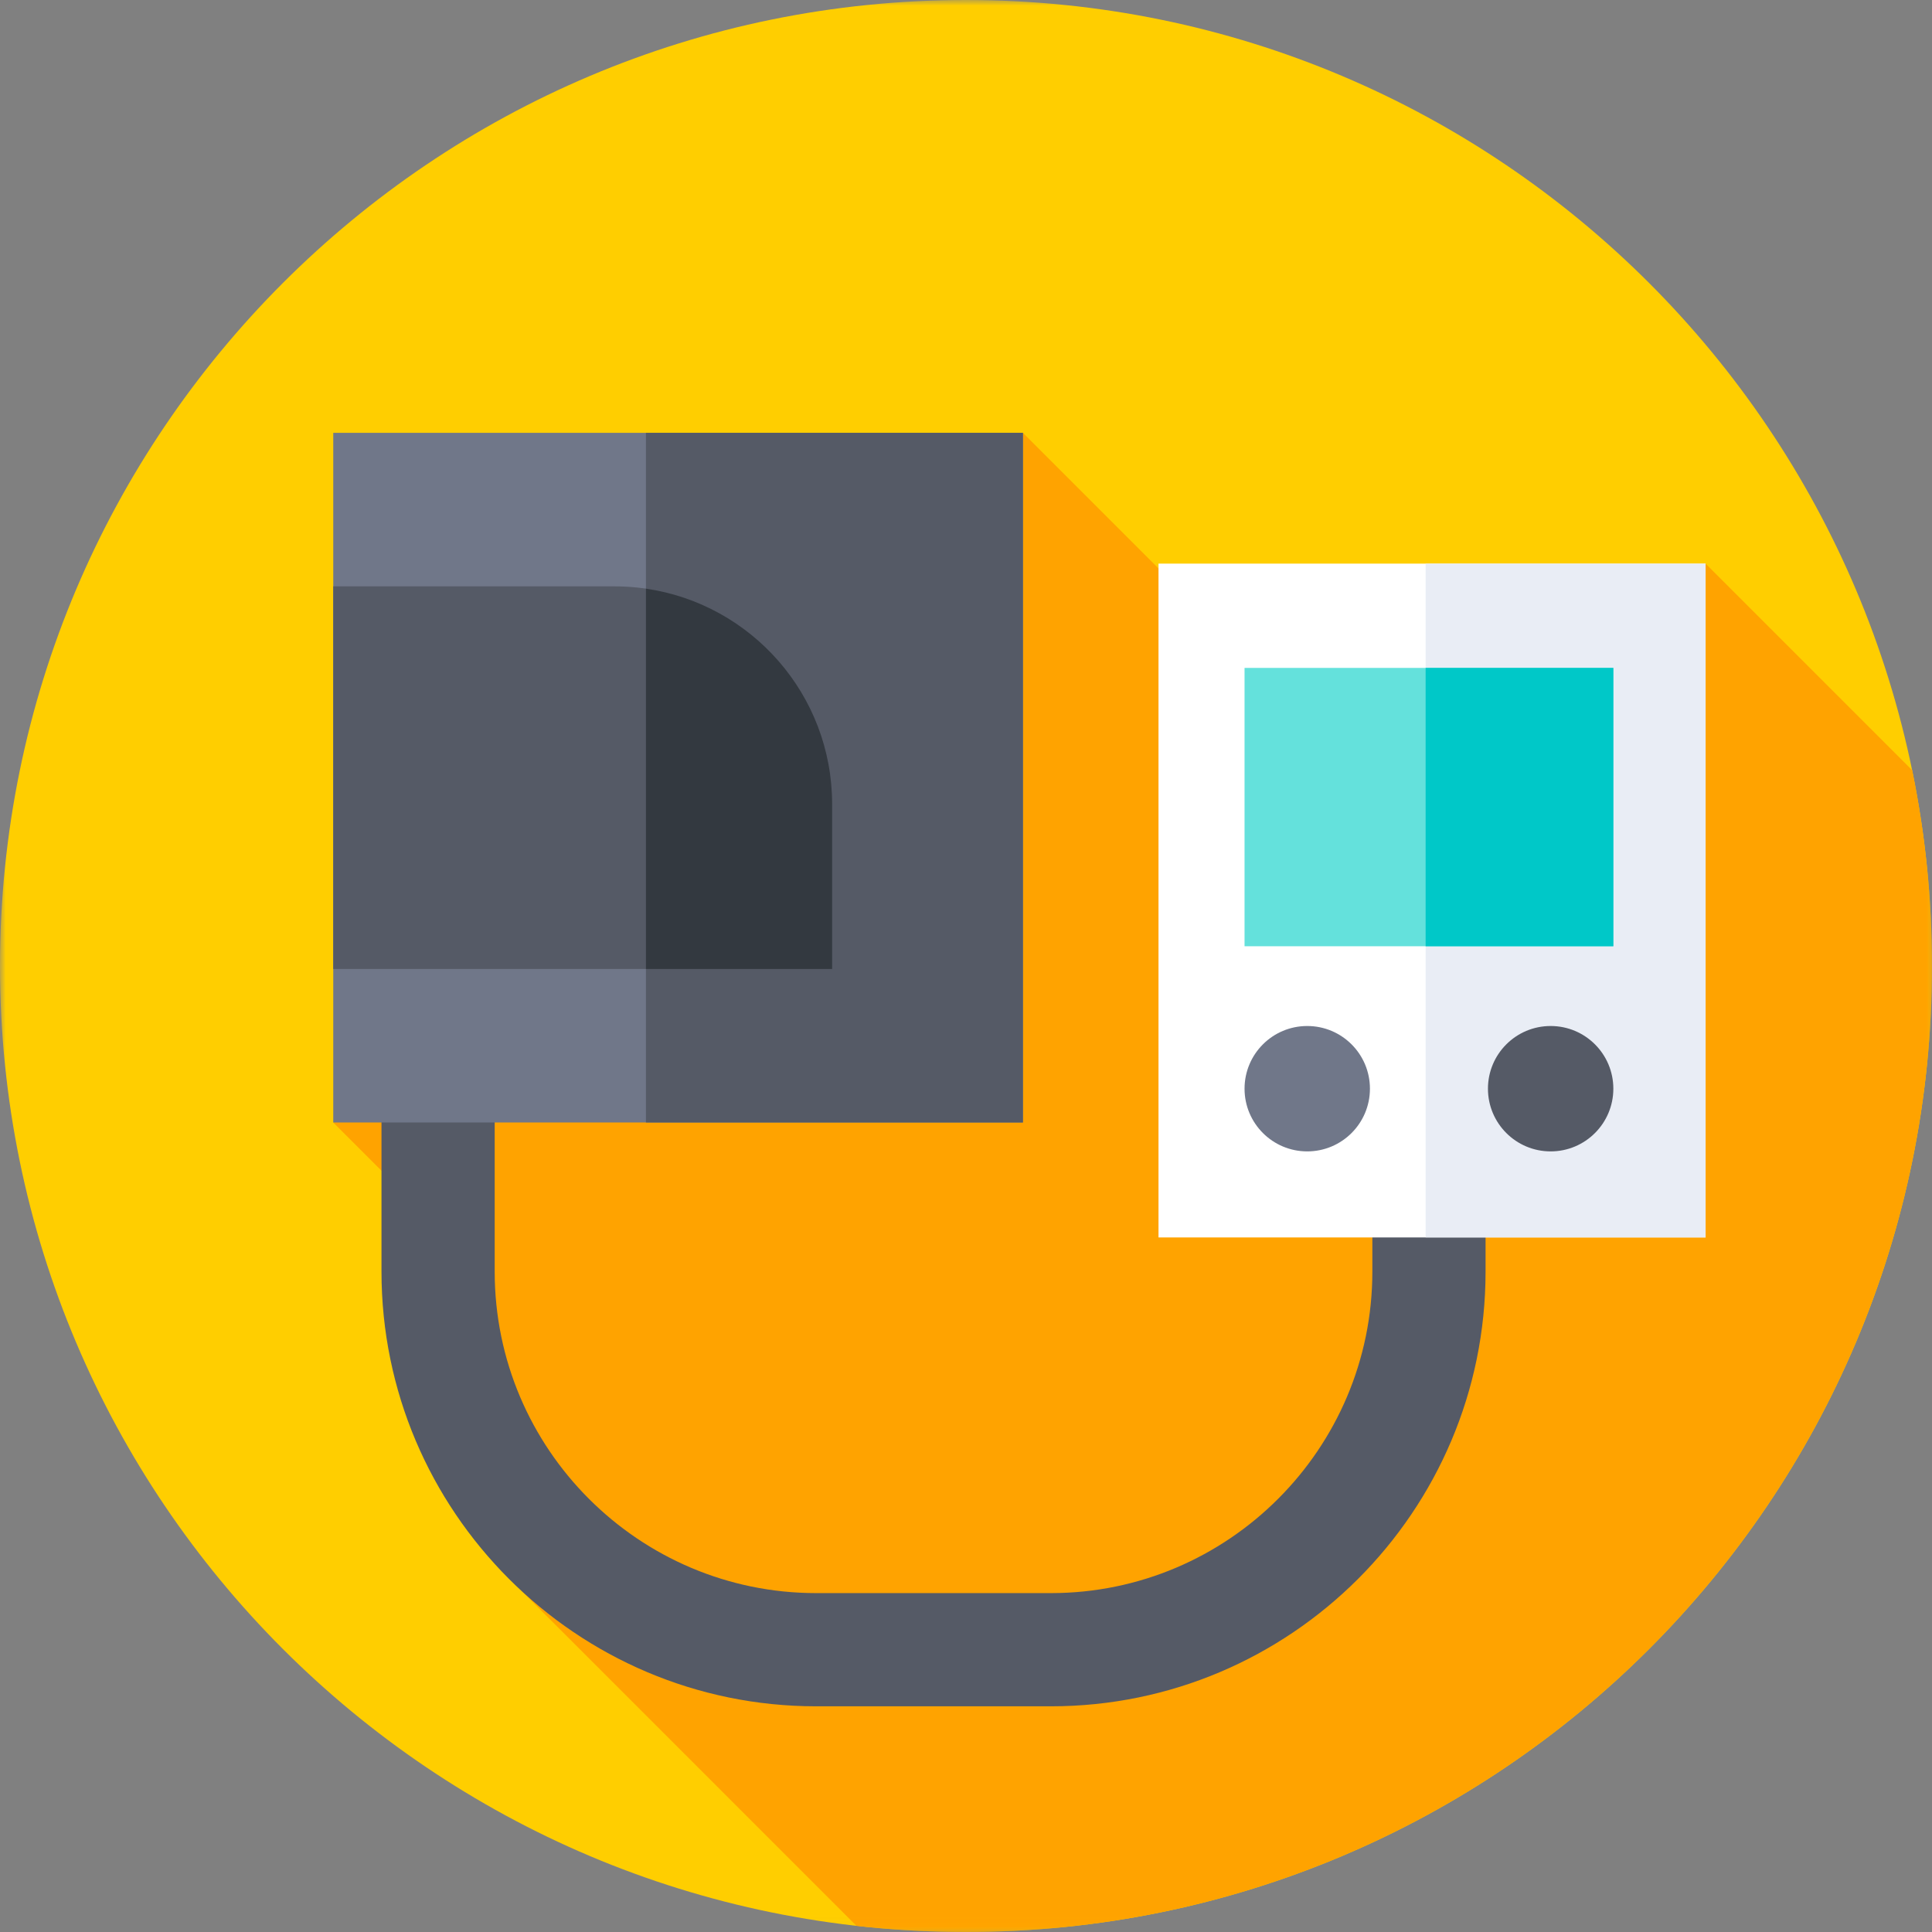
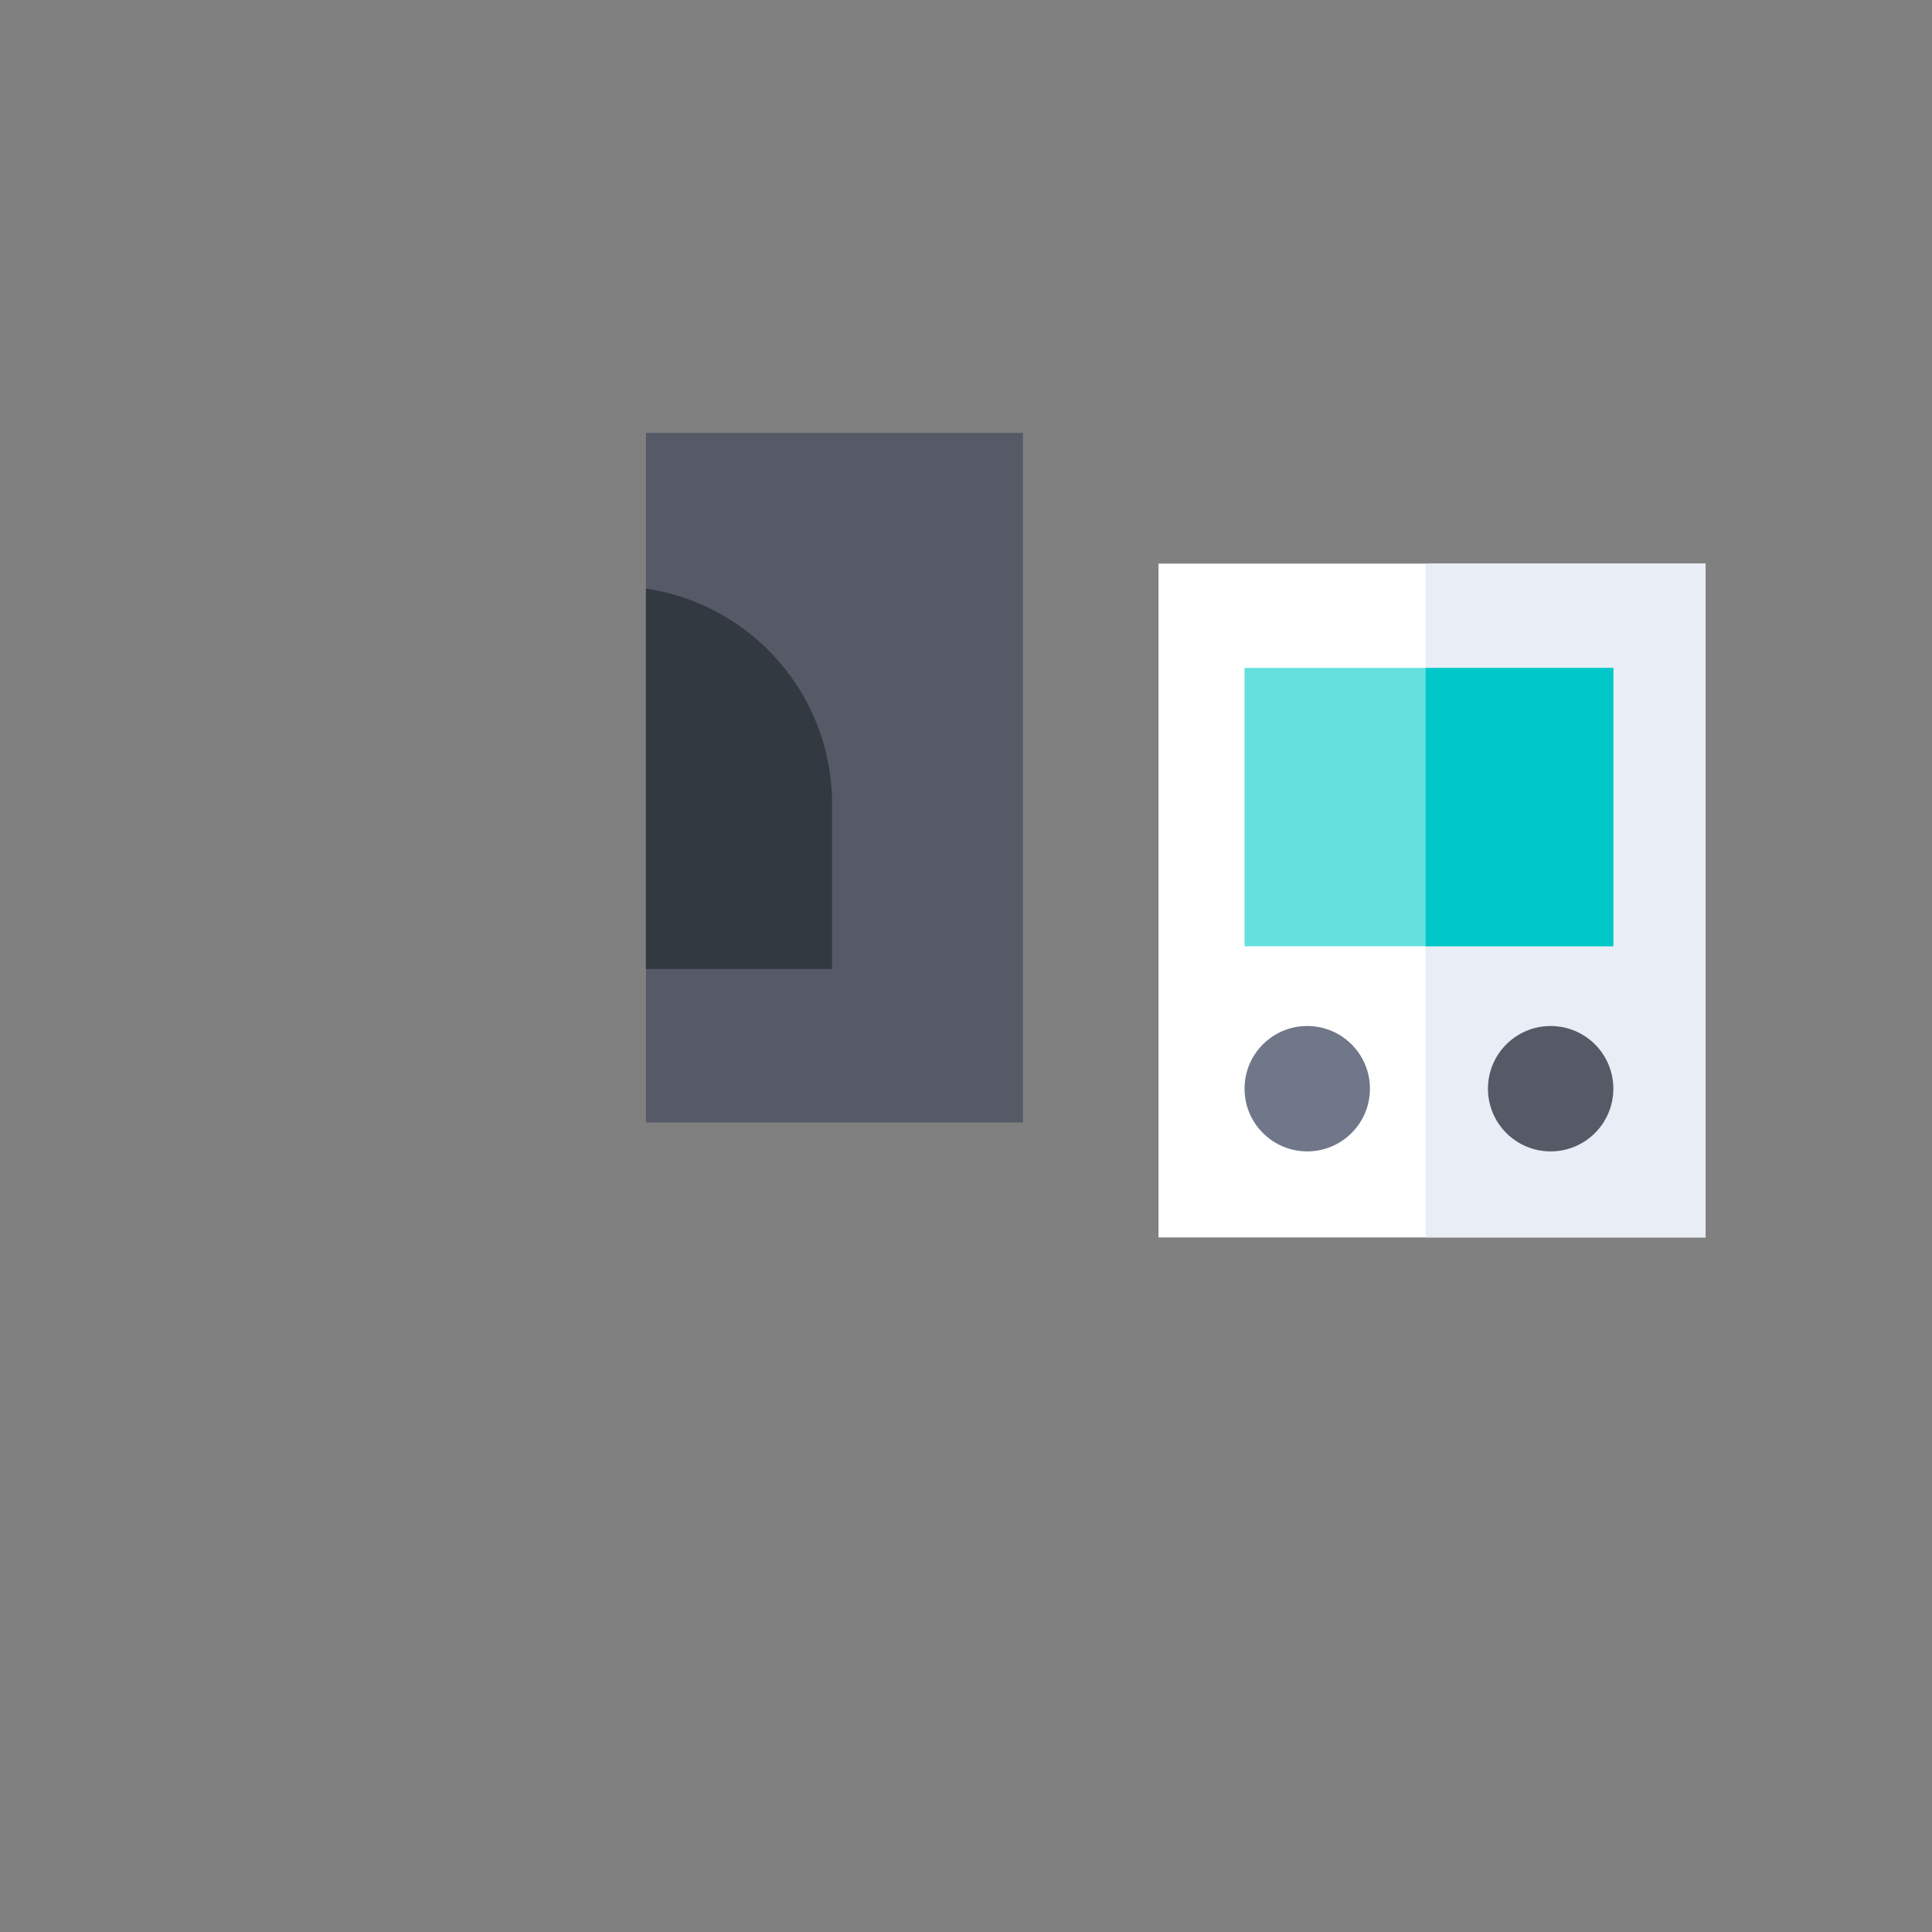
<svg xmlns="http://www.w3.org/2000/svg" xmlns:xlink="http://www.w3.org/1999/xlink" width="170px" height="170px" viewBox="0 0 170 170" version="1.1">
  <rect x="0" y="0" width="170" height="170" fill="#808080" stroke="none" />
  <title>medical</title>
  <desc>Created with Sketch.</desc>
  <defs>
-     <polygon id="path-1" points="0 0 170 0 170 169.973 0 169.973" />
-   </defs>
+     </defs>
  <g id="Page-1" stroke="none" stroke-width="1" fill="none" fill-rule="evenodd">
    <g id="Branch-page" transform="translate(-235, -2094)">
      <g id="Group-13" transform="translate(135, 2028)">
        <g id="medical" transform="translate(100, 66)">
          <g id="Group-4">
            <mask id="mask-2" fill="white">
              <use xlink:href="#path-1" />
            </mask>
            <g id="Clip-2" />
            <path d="M170,85 C170,131.944 131.944,170 85,170 C38.056,170 0,131.944 0,85 C0,38.056 38.056,0 85,0 C131.944,0 170,38.056 170,85 Z" id="Fill-1" fill="#FFCE00" mask="url(#mask-2)" />
            <path d="M168.252,67.767 L150.078,49.594 L130.896,78.975 L90.008,38.087 L29.324,98.769 L39.334,108.778 L43.725,137.822 L75.362,169.46 C78.525,169.817 81.742,170 85,170 C131.944,170 170,131.944 170,85 C170,79.096 169.398,73.332 168.252,67.767 Z" id="Fill-3" fill="#FFA300" mask="url(#mask-2)" />
          </g>
-           <path d="M92.471,150.141 L71.814,150.141 C50.725,150.141 33.568,132.984 33.568,111.895 L33.568,68.212 L43.529,68.212 L43.529,111.895 C43.529,127.491 56.217,140.18 71.814,140.18 L92.471,140.18 C108.067,140.18 120.756,127.491 120.756,111.895 L120.756,101.313 L130.717,101.313 L130.717,111.896 C130.717,132.984 113.56,150.141 92.471,150.141 Z" id="Fill-5" fill="#555A66" />
-           <polygon id="Fill-6" fill="#707789" points="29.324 98.769 90.008 98.769 90.008 38.087 29.324 38.087" />
-           <path d="M73.22,85.263 L29.324,85.263 L29.324,51.595 L54.057,51.595 C64.641,51.595 73.22,60.174 73.22,70.757 L73.22,85.263 Z" id="Fill-7" fill="#555A66" />
          <polygon id="Fill-8" fill="#555A66" points="56.838 98.769 90.008 98.769 90.008 38.087 56.838 38.087" />
          <path d="M73.22,70.757 C73.22,61.118 66.102,53.144 56.838,51.797 L56.838,85.263 L73.22,85.263 L73.22,70.757 Z" id="Fill-9" fill="#333940" />
          <polygon id="Fill-10" fill="#FFFFFF" points="101.939 108.885 150.078 108.885 150.078 49.594 101.939 49.594" />
          <polygon id="Fill-11" fill="#E9EDF5" points="125.444 108.885 150.078 108.885 150.078 49.594 125.444 49.594" />
          <polygon id="Fill-12" fill="#64E1DC" points="109.51 83.262 141.961 83.262 141.961 58.77 109.51 58.77" />
          <polygon id="Fill-13" fill="#00C8C8" points="125.444 83.262 141.961 83.262 141.961 58.77 125.444 58.77" />
          <path d="M120.543,95.796 C120.543,98.843 118.073,101.313 115.026,101.313 C111.979,101.313 109.51,98.843 109.51,95.796 C109.51,92.749 111.979,90.28 115.026,90.28 C118.073,90.28 120.543,92.749 120.543,95.796 Z" id="Fill-14" fill="#707789" />
          <path d="M141.961,95.796 C141.961,98.843 139.491,101.313 136.444,101.313 C133.397,101.313 130.927,98.843 130.927,95.796 C130.927,92.749 133.397,90.28 136.444,90.28 C139.491,90.28 141.961,92.749 141.961,95.796 Z" id="Fill-15" fill="#555A66" />
        </g>
      </g>
    </g>
  </g>
</svg>